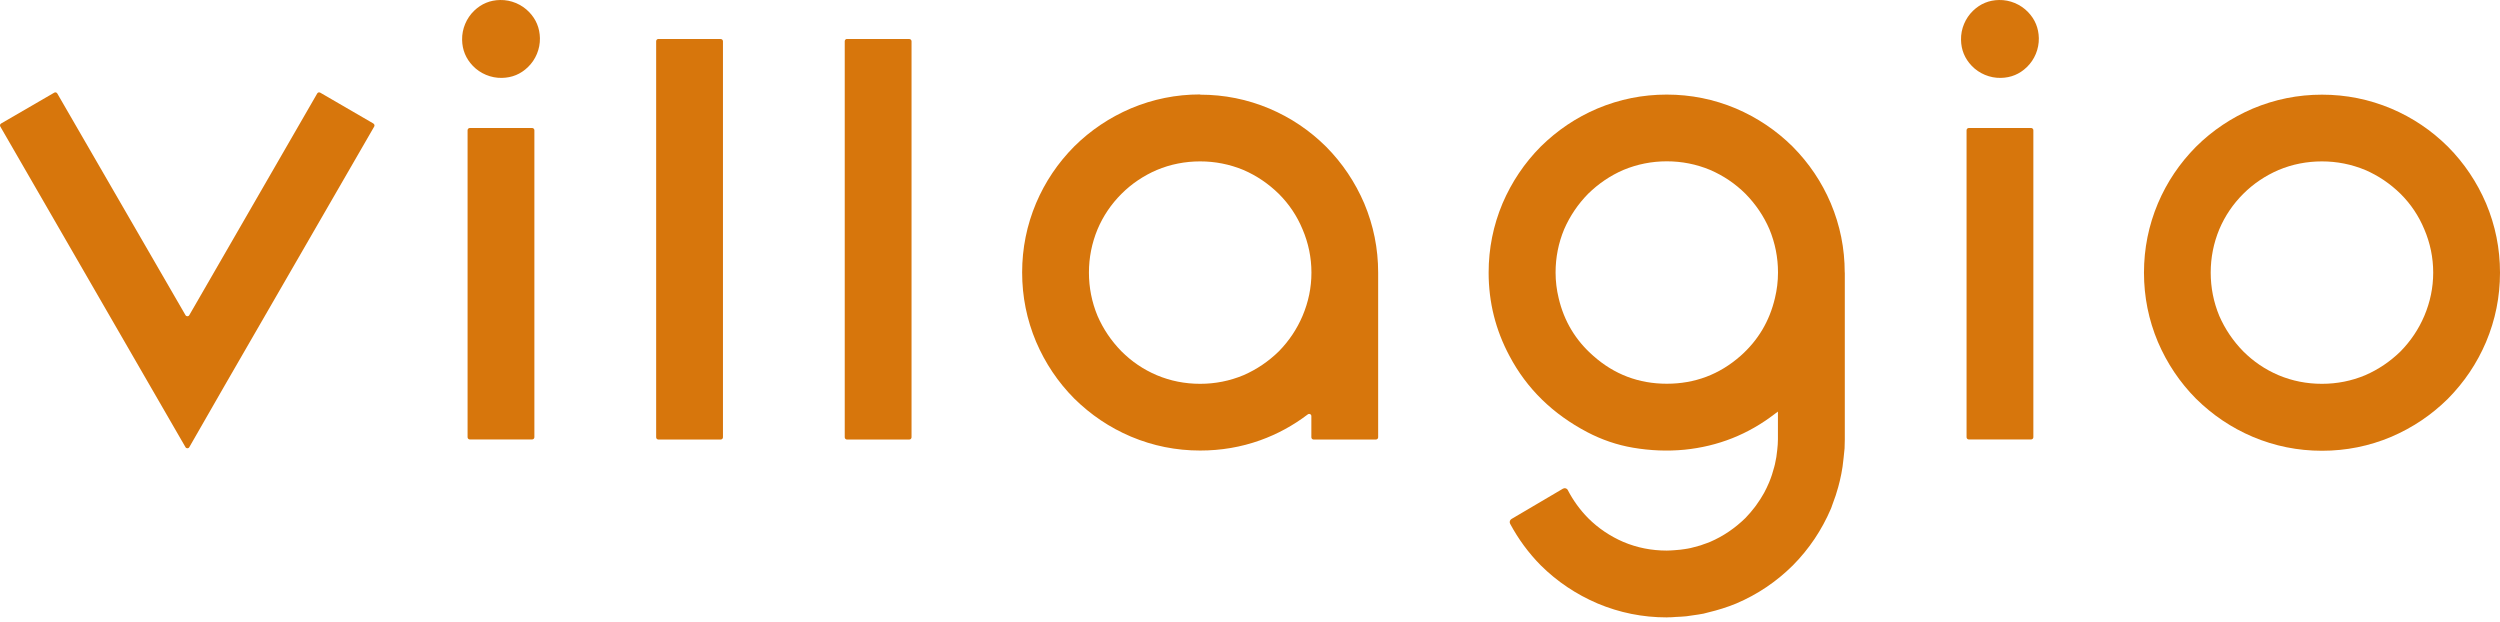
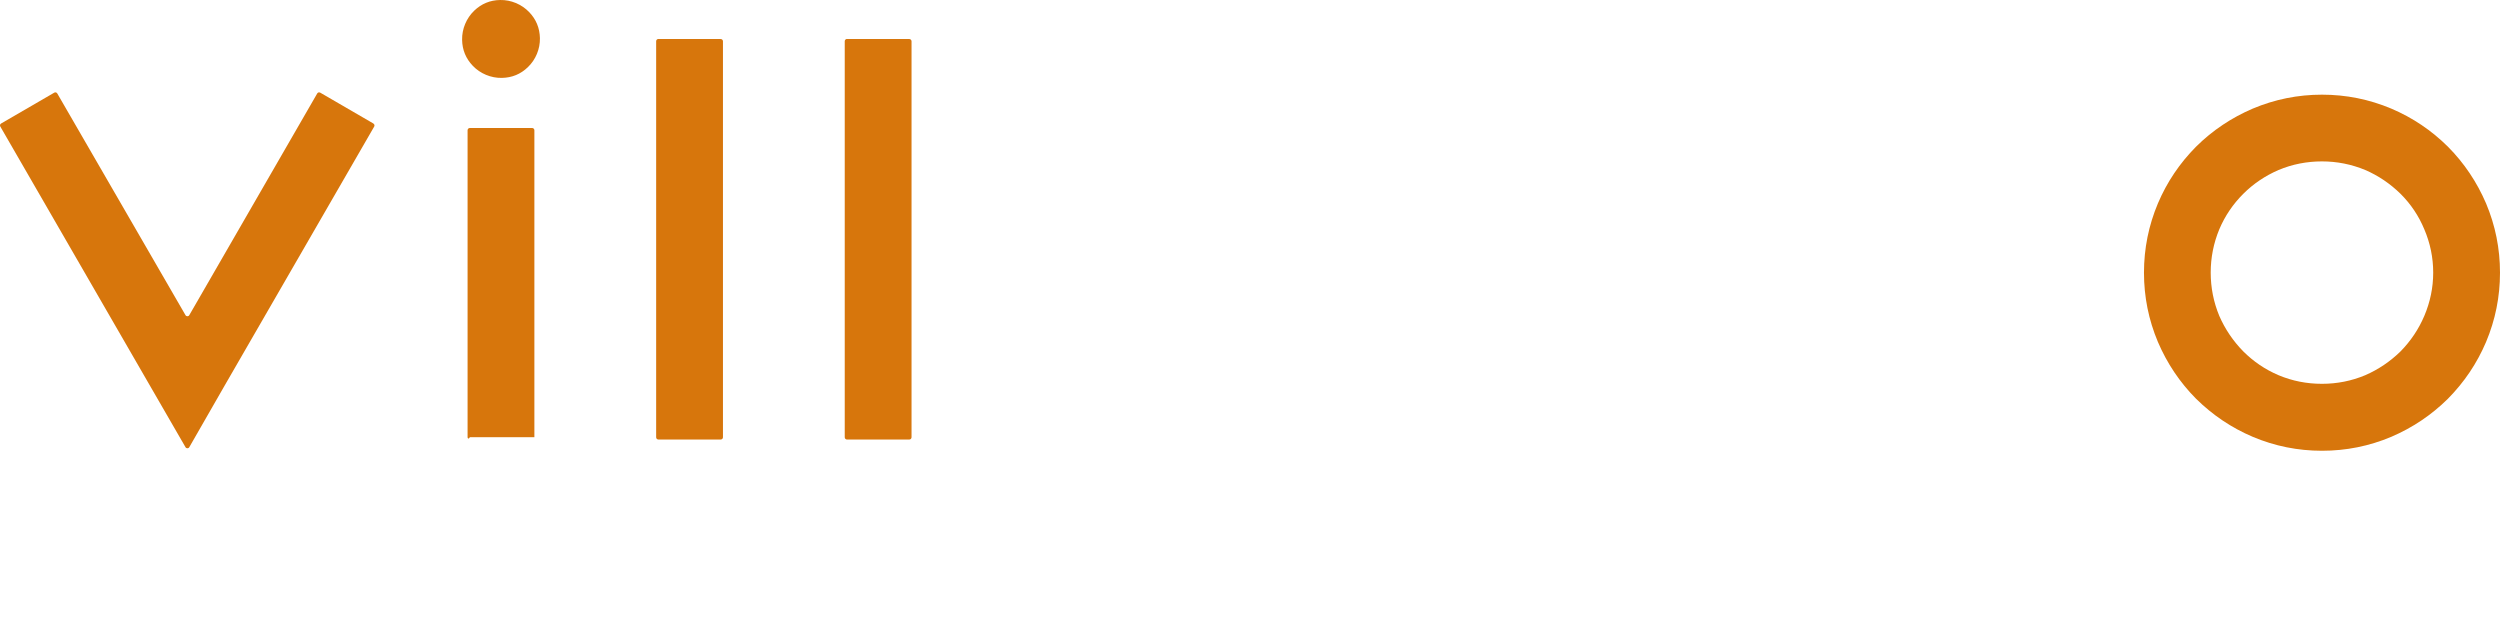
<svg xmlns="http://www.w3.org/2000/svg" width="450" height="112" viewBox="0 0 450 112" fill="none">
  <path d="M67.209 22.244C67.397 22.351 67.465 22.594 67.357 22.783L40.532 69.235L34.075 80.49C33.927 80.76 33.536 80.76 33.387 80.49L26.877 69.221L0.051 22.769C-0.056 22.581 0.011 22.338 0.2 22.23L9.771 16.676C9.959 16.568 10.202 16.636 10.31 16.825L33.387 56.725C33.536 56.995 33.927 56.995 34.075 56.725L57.099 16.825C57.206 16.636 57.449 16.568 57.638 16.676L67.209 22.23V22.244Z" fill="#D7760C" />
-   <path d="M95.029 12.079C93.722 13.347 92.145 13.994 90.325 14.021C88.384 14.061 86.443 13.252 85.108 11.85C83.854 10.543 83.207 8.979 83.18 7.159C83.14 5.205 83.949 3.277 85.351 1.929C86.658 0.675 88.222 0.028 90.028 0.001C91.969 -0.039 93.897 0.77 95.245 2.172C96.499 3.479 97.146 5.043 97.186 6.863C97.227 8.804 96.431 10.732 95.029 12.079ZM84.569 23.039H95.784C96 23.039 96.189 23.214 96.189 23.443V78.698C96.189 78.913 96.013 79.102 95.784 79.102H84.569C84.353 79.102 84.164 78.927 84.164 78.698V23.443C84.164 23.227 84.34 23.039 84.569 23.039Z" fill="#D7760C" />
+   <path d="M95.029 12.079C93.722 13.347 92.145 13.994 90.325 14.021C88.384 14.061 86.443 13.252 85.108 11.85C83.854 10.543 83.207 8.979 83.18 7.159C83.14 5.205 83.949 3.277 85.351 1.929C86.658 0.675 88.222 0.028 90.028 0.001C91.969 -0.039 93.897 0.77 95.245 2.172C96.499 3.479 97.146 5.043 97.186 6.863C97.227 8.804 96.431 10.732 95.029 12.079ZM84.569 23.039H95.784C96 23.039 96.189 23.214 96.189 23.443V78.698H84.569C84.353 79.102 84.164 78.927 84.164 78.698V23.443C84.164 23.227 84.34 23.039 84.569 23.039Z" fill="#D7760C" />
  <path d="M118.513 7.025H129.728C129.944 7.025 130.133 7.2 130.133 7.43V78.712C130.133 78.927 129.957 79.116 129.728 79.116H118.513C118.297 79.116 118.108 78.941 118.108 78.712V7.416C118.108 7.2 118.284 7.012 118.513 7.012V7.025Z" fill="#D7760C" />
  <path d="M152.457 7.025H163.672C163.888 7.025 164.077 7.2 164.077 7.43V78.712C164.077 78.927 163.902 79.116 163.672 79.116H152.457C152.241 79.116 152.053 78.941 152.053 78.712V7.416C152.053 7.2 152.228 7.012 152.457 7.012V7.025Z" fill="#D7760C" />
-   <path d="M216.027 17.04C220.368 17.04 224.52 17.875 228.496 19.547C232.338 21.178 235.735 23.469 238.7 26.408C241.639 29.374 243.917 32.784 245.562 36.612C247.233 40.589 248.069 44.741 248.069 49.081V78.71C248.069 78.926 247.894 79.115 247.665 79.115H236.449C236.234 79.115 236.045 78.939 236.045 78.71V74.895C236.045 74.572 235.681 74.397 235.411 74.585C232.783 76.581 229.925 78.144 226.838 79.249C223.374 80.49 219.761 81.096 216.027 81.096C211.687 81.096 207.535 80.26 203.572 78.589C199.73 76.958 196.333 74.666 193.354 71.728C190.415 68.762 188.137 65.352 186.493 61.51C184.821 57.533 183.985 53.382 183.985 49.041C183.985 44.7 184.821 40.548 186.493 36.572C188.124 32.73 190.415 29.333 193.354 26.368C196.319 23.429 199.73 21.151 203.572 19.506C207.548 17.835 211.7 16.999 216.027 16.999V17.04ZM216.027 69.086C218.737 69.086 221.338 68.573 223.832 67.535C226.205 66.498 228.321 65.069 230.195 63.235C232.028 61.362 233.443 59.245 234.454 56.873C235.519 54.365 236.058 51.764 236.058 49.068C236.058 46.372 235.519 43.757 234.454 41.263C233.457 38.864 232.041 36.747 230.195 34.9C228.321 33.067 226.205 31.625 223.832 30.6C221.325 29.562 218.723 29.05 216.027 29.05C213.331 29.05 210.689 29.562 208.222 30.6C205.823 31.638 203.693 33.067 201.86 34.9C200.026 36.734 198.584 38.85 197.56 41.263C196.522 43.77 196.009 46.372 196.009 49.068C196.009 51.764 196.522 54.379 197.56 56.873C198.598 59.245 200.026 61.362 201.86 63.235C203.693 65.069 205.809 66.511 208.222 67.535C210.689 68.573 213.291 69.086 216.027 69.086Z" fill="#D7760C" />
-   <path d="M364.833 12.079C363.525 13.347 361.948 13.994 360.128 14.021C358.187 14.061 356.246 13.252 354.911 11.85C353.658 10.543 353.011 8.979 352.984 7.159C352.943 5.205 353.752 3.277 355.154 1.929C356.461 0.675 358.025 0.028 359.831 0.001C361.773 -0.039 363.7 0.77 365.048 2.172C366.302 3.479 366.949 5.043 366.989 6.863C367.03 8.804 366.234 10.732 364.833 12.079ZM354.386 23.039H365.601C365.817 23.039 366.005 23.214 366.005 23.443V78.698C366.005 78.913 365.83 79.102 365.601 79.102H354.386C354.17 79.102 353.981 78.927 353.981 78.698V23.443C353.981 23.227 354.156 23.039 354.386 23.039Z" fill="#D7760C" />
  <path d="M417.958 17.04C422.298 17.04 426.45 17.876 430.427 19.547C434.269 21.178 437.666 23.47 440.631 26.409C443.57 29.374 445.848 32.785 447.492 36.613C449.164 40.59 450 44.741 450 49.082C450 53.422 449.164 57.574 447.492 61.551C445.861 65.393 443.57 68.79 440.631 71.769C437.666 74.707 434.255 76.986 430.427 78.63C426.45 80.302 422.298 81.137 417.958 81.137C413.617 81.137 409.465 80.302 405.502 78.63C401.661 76.999 398.264 74.707 395.285 71.769C392.346 68.803 390.068 65.393 388.423 61.551C386.752 57.574 385.916 53.422 385.916 49.082C385.916 44.741 386.752 40.59 388.423 36.613C390.054 32.771 392.346 29.374 395.285 26.409C398.25 23.47 401.661 21.192 405.502 19.547C409.479 17.876 413.631 17.04 417.958 17.04ZM397.927 49.069C397.927 51.764 398.439 54.38 399.477 56.873C400.515 59.246 401.944 61.362 403.777 63.236C405.61 65.069 407.727 66.511 410.139 67.536C412.606 68.574 415.208 69.086 417.944 69.086C420.681 69.086 423.255 68.574 425.749 67.536C428.122 66.498 430.238 65.069 432.112 63.236C433.945 61.362 435.36 59.246 436.371 56.873C437.436 54.366 437.976 51.764 437.976 49.069C437.976 46.373 437.436 43.757 436.371 41.264C435.374 38.864 433.959 36.748 432.112 34.901C430.238 33.068 428.122 31.625 425.749 30.601C423.242 29.563 420.64 29.051 417.944 29.051C415.248 29.051 412.606 29.563 410.139 30.601C407.74 31.639 405.61 33.068 403.777 34.901C401.944 36.734 400.501 38.851 399.477 41.264C398.439 43.771 397.927 46.373 397.927 49.069Z" fill="#D7760C" />
-   <path d="M332.051 49.068C332.051 44.727 331.216 40.575 329.544 36.599C327.913 32.757 325.621 29.36 322.683 26.395C319.717 23.456 316.307 21.178 312.478 19.533C308.502 17.862 304.35 17.026 300.009 17.026C295.669 17.026 291.517 17.862 287.54 19.533C283.699 21.164 280.302 23.456 277.323 26.395C274.384 29.36 272.106 32.77 270.461 36.599C268.79 40.575 267.954 44.727 267.954 49.068C267.954 54.406 269.208 59.407 271.715 64.085C274.815 69.948 279.479 74.518 285.721 77.794C288.295 79.142 291.072 80.099 293.93 80.584C297.017 81.11 300.117 81.245 303.204 80.948C309.243 80.341 314.662 78.198 319.474 74.491C319.636 74.356 319.825 74.221 320.027 74.087V79.088C320.027 79.721 319.973 80.341 319.906 80.961C319.825 81.838 319.69 82.714 319.488 83.563C319.448 83.738 319.394 83.913 319.353 84.089C319.111 85.019 318.814 85.936 318.437 86.839C318.167 87.472 317.87 88.106 317.533 88.726C317.115 89.481 316.644 90.209 316.145 90.896C316.064 91.017 315.97 91.139 315.889 91.247C315.363 91.934 314.797 92.608 314.177 93.242C312.303 95.075 310.187 96.517 307.814 97.542C307.437 97.704 307.046 97.825 306.669 97.96C306.48 98.027 306.305 98.094 306.116 98.162C305.765 98.27 305.401 98.364 305.037 98.458C304.795 98.526 304.552 98.593 304.31 98.647C303.959 98.728 303.595 98.782 303.245 98.836C302.989 98.876 302.732 98.917 302.476 98.944C302.112 98.984 301.748 99.011 301.398 99.038C300.94 99.065 300.481 99.105 300.023 99.105C297.286 99.105 294.685 98.593 292.218 97.555C289.819 96.517 287.689 95.088 285.855 93.255C284.373 91.745 283.159 90.06 282.202 88.214C282.041 87.89 281.65 87.782 281.34 87.957L272.066 93.417C271.769 93.592 271.661 93.97 271.823 94.28C273.292 97.016 275.125 99.523 277.336 101.761C280.302 104.7 283.712 106.978 287.554 108.622C291.531 110.294 295.682 111.13 300.023 111.13C300.212 111.13 300.4 111.103 300.589 111.103C300.603 111.103 300.616 111.116 300.63 111.116C300.967 111.116 301.304 111.062 301.641 111.049C302.288 111.022 302.921 110.995 303.555 110.927C303.932 110.887 304.296 110.82 304.66 110.766C305.321 110.671 305.981 110.59 306.628 110.456C306.925 110.388 307.221 110.307 307.518 110.226C309.203 109.822 310.874 109.31 312.505 108.636C316.347 107.005 319.744 104.713 322.71 101.774C325.648 98.809 327.926 95.398 329.571 91.557C329.625 91.422 329.665 91.3 329.719 91.166V91.139C329.773 91.017 329.8 90.896 329.854 90.775C329.854 90.748 329.868 90.721 329.881 90.694C330.272 89.696 330.595 88.699 330.879 87.674C330.959 87.391 331.148 86.609 331.175 86.515C331.377 85.693 331.526 84.857 331.66 84.008C331.701 83.792 332.011 81.015 332.024 80.705C332.024 80.638 332.065 79.573 332.065 79.088V49.054L332.051 49.068ZM319.488 53.664C318.517 57.803 316.455 61.267 313.287 64.071C309.486 67.414 305.064 69.072 300.023 69.072C294.981 69.072 290.573 67.4 286.813 64.071C283.604 61.267 281.528 57.803 280.558 53.664C280.194 52.168 280.005 50.632 280.005 49.054C280.005 46.345 280.517 43.743 281.555 41.249C282.593 38.877 284.022 36.761 285.855 34.887C287.729 33.054 289.846 31.611 292.218 30.587C294.725 29.549 297.327 29.037 300.023 29.037C302.719 29.037 305.334 29.549 307.828 30.587C310.227 31.625 312.344 33.054 314.19 34.887C316.024 36.761 317.466 38.877 318.49 41.249C319.528 43.757 320.041 46.358 320.041 49.054C320.041 50.618 319.852 52.155 319.488 53.664Z" fill="#D7760C" />
</svg>